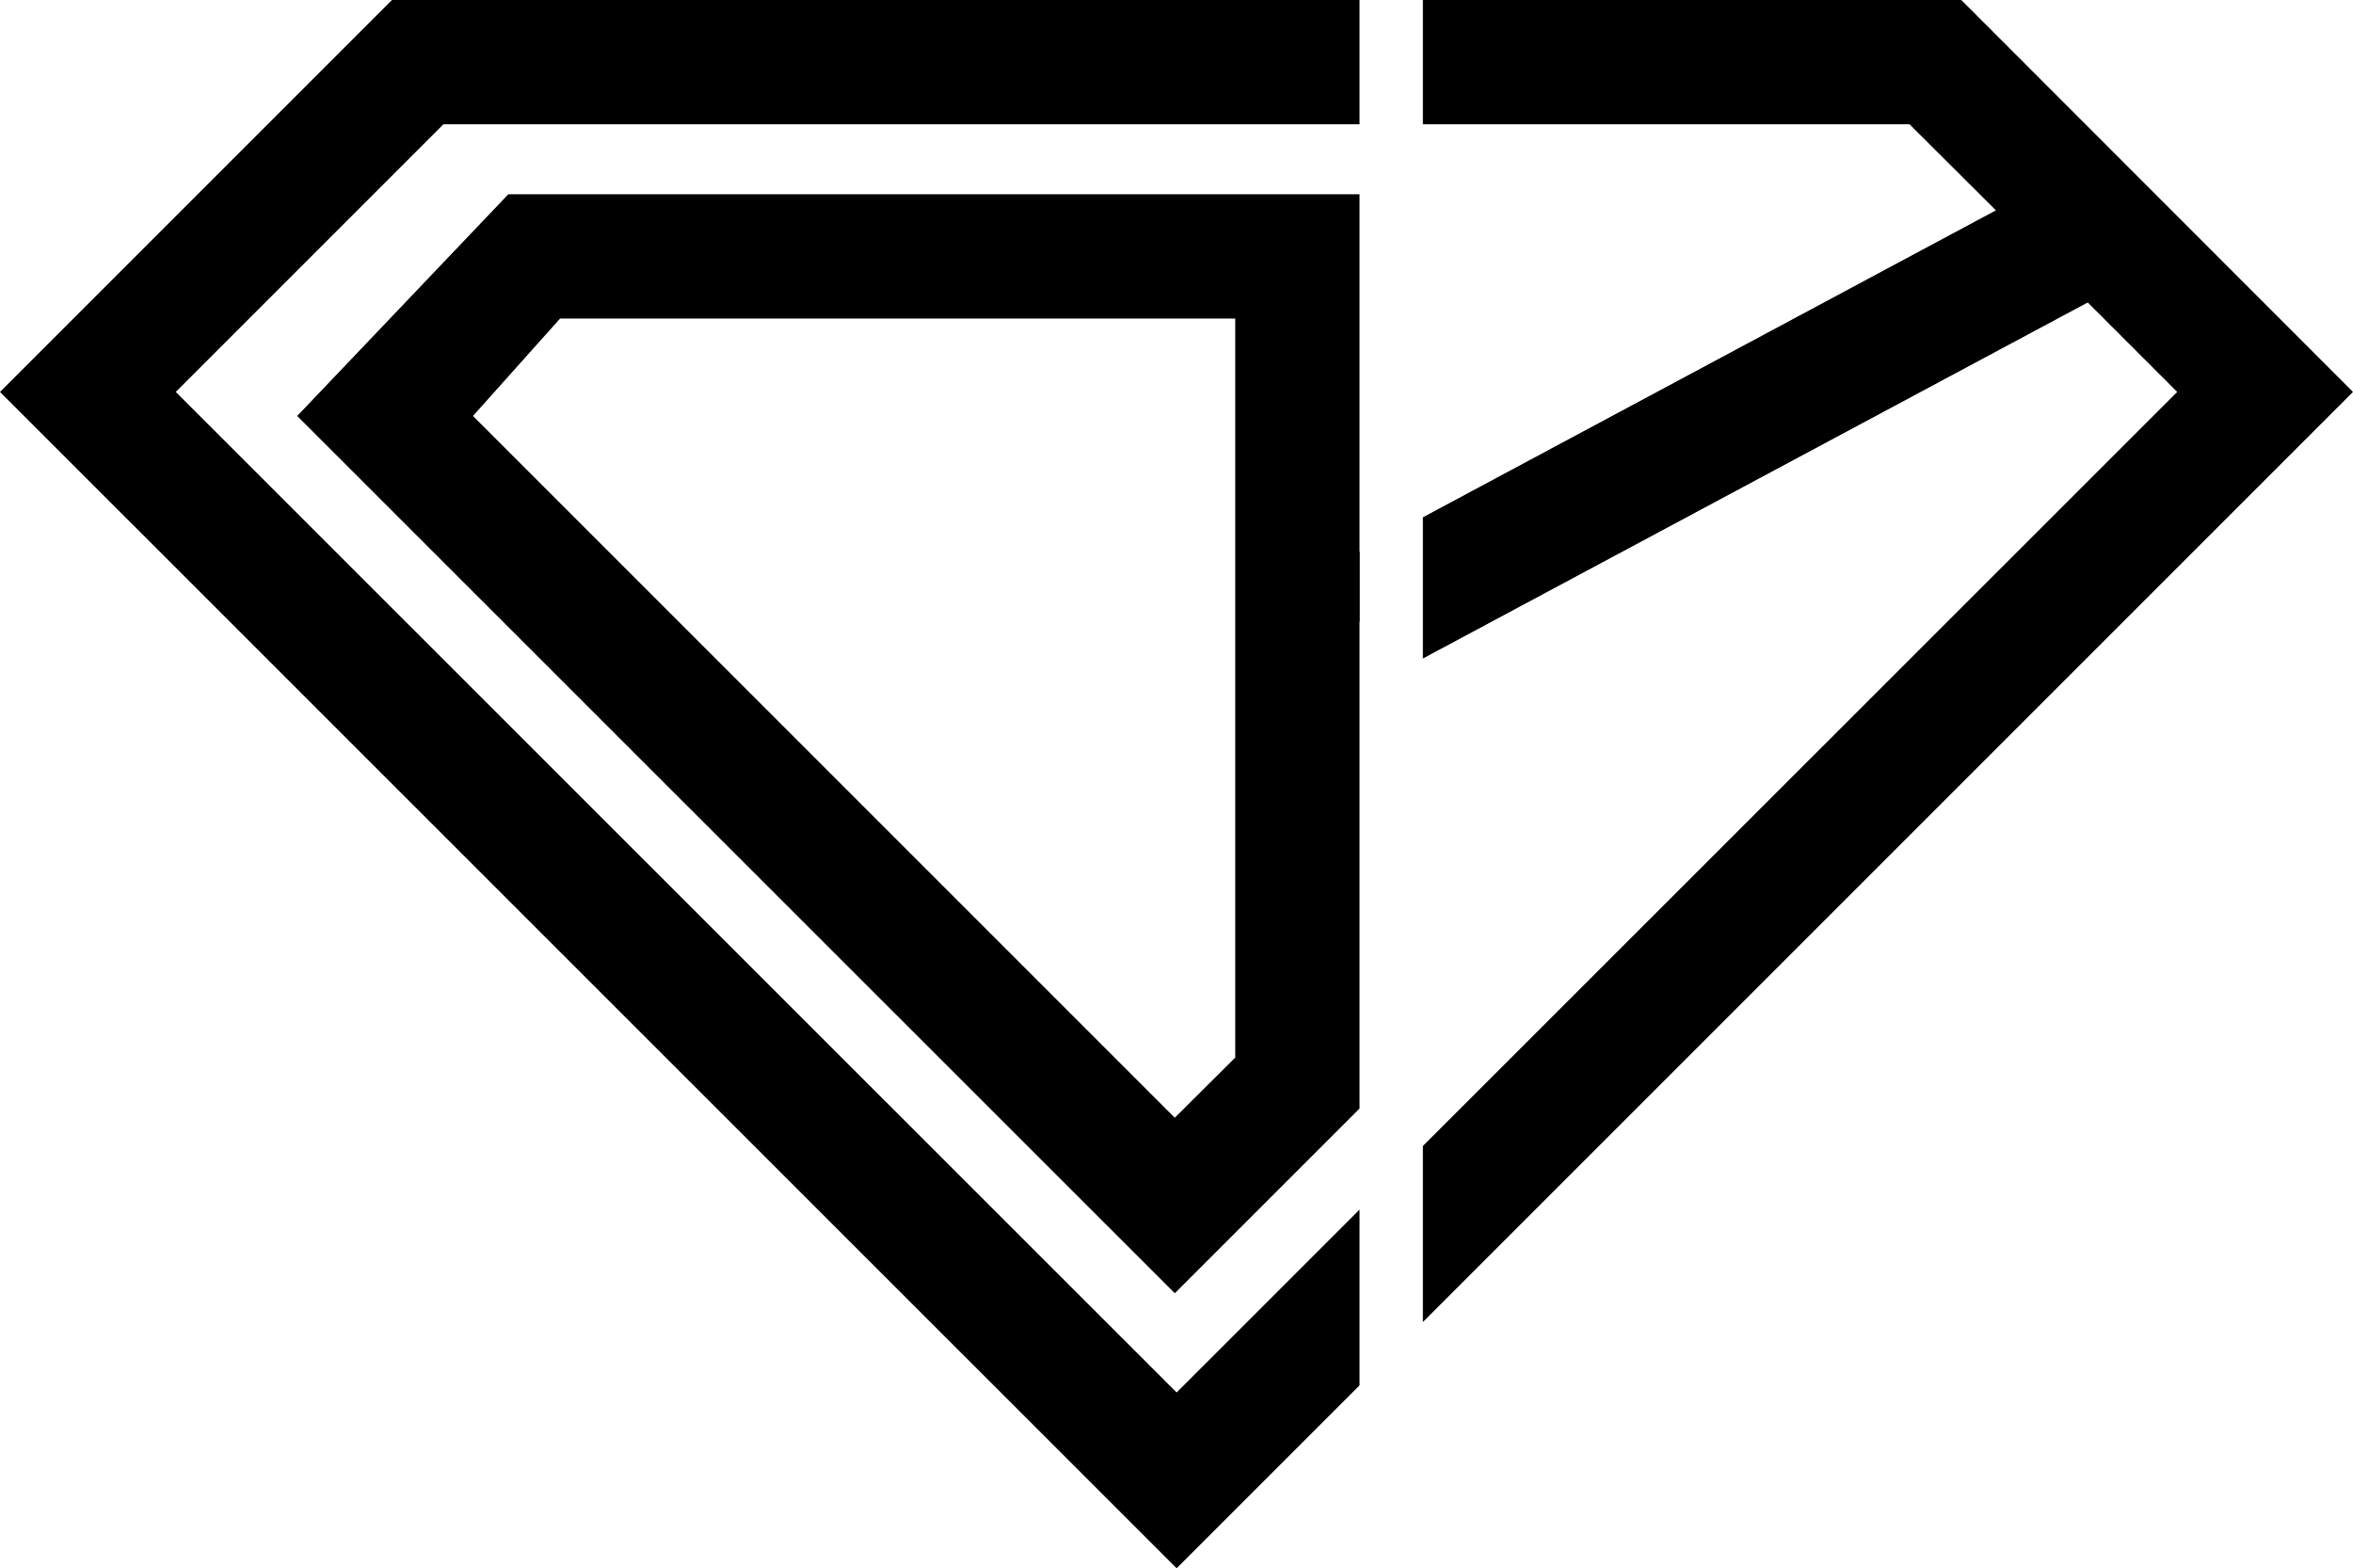
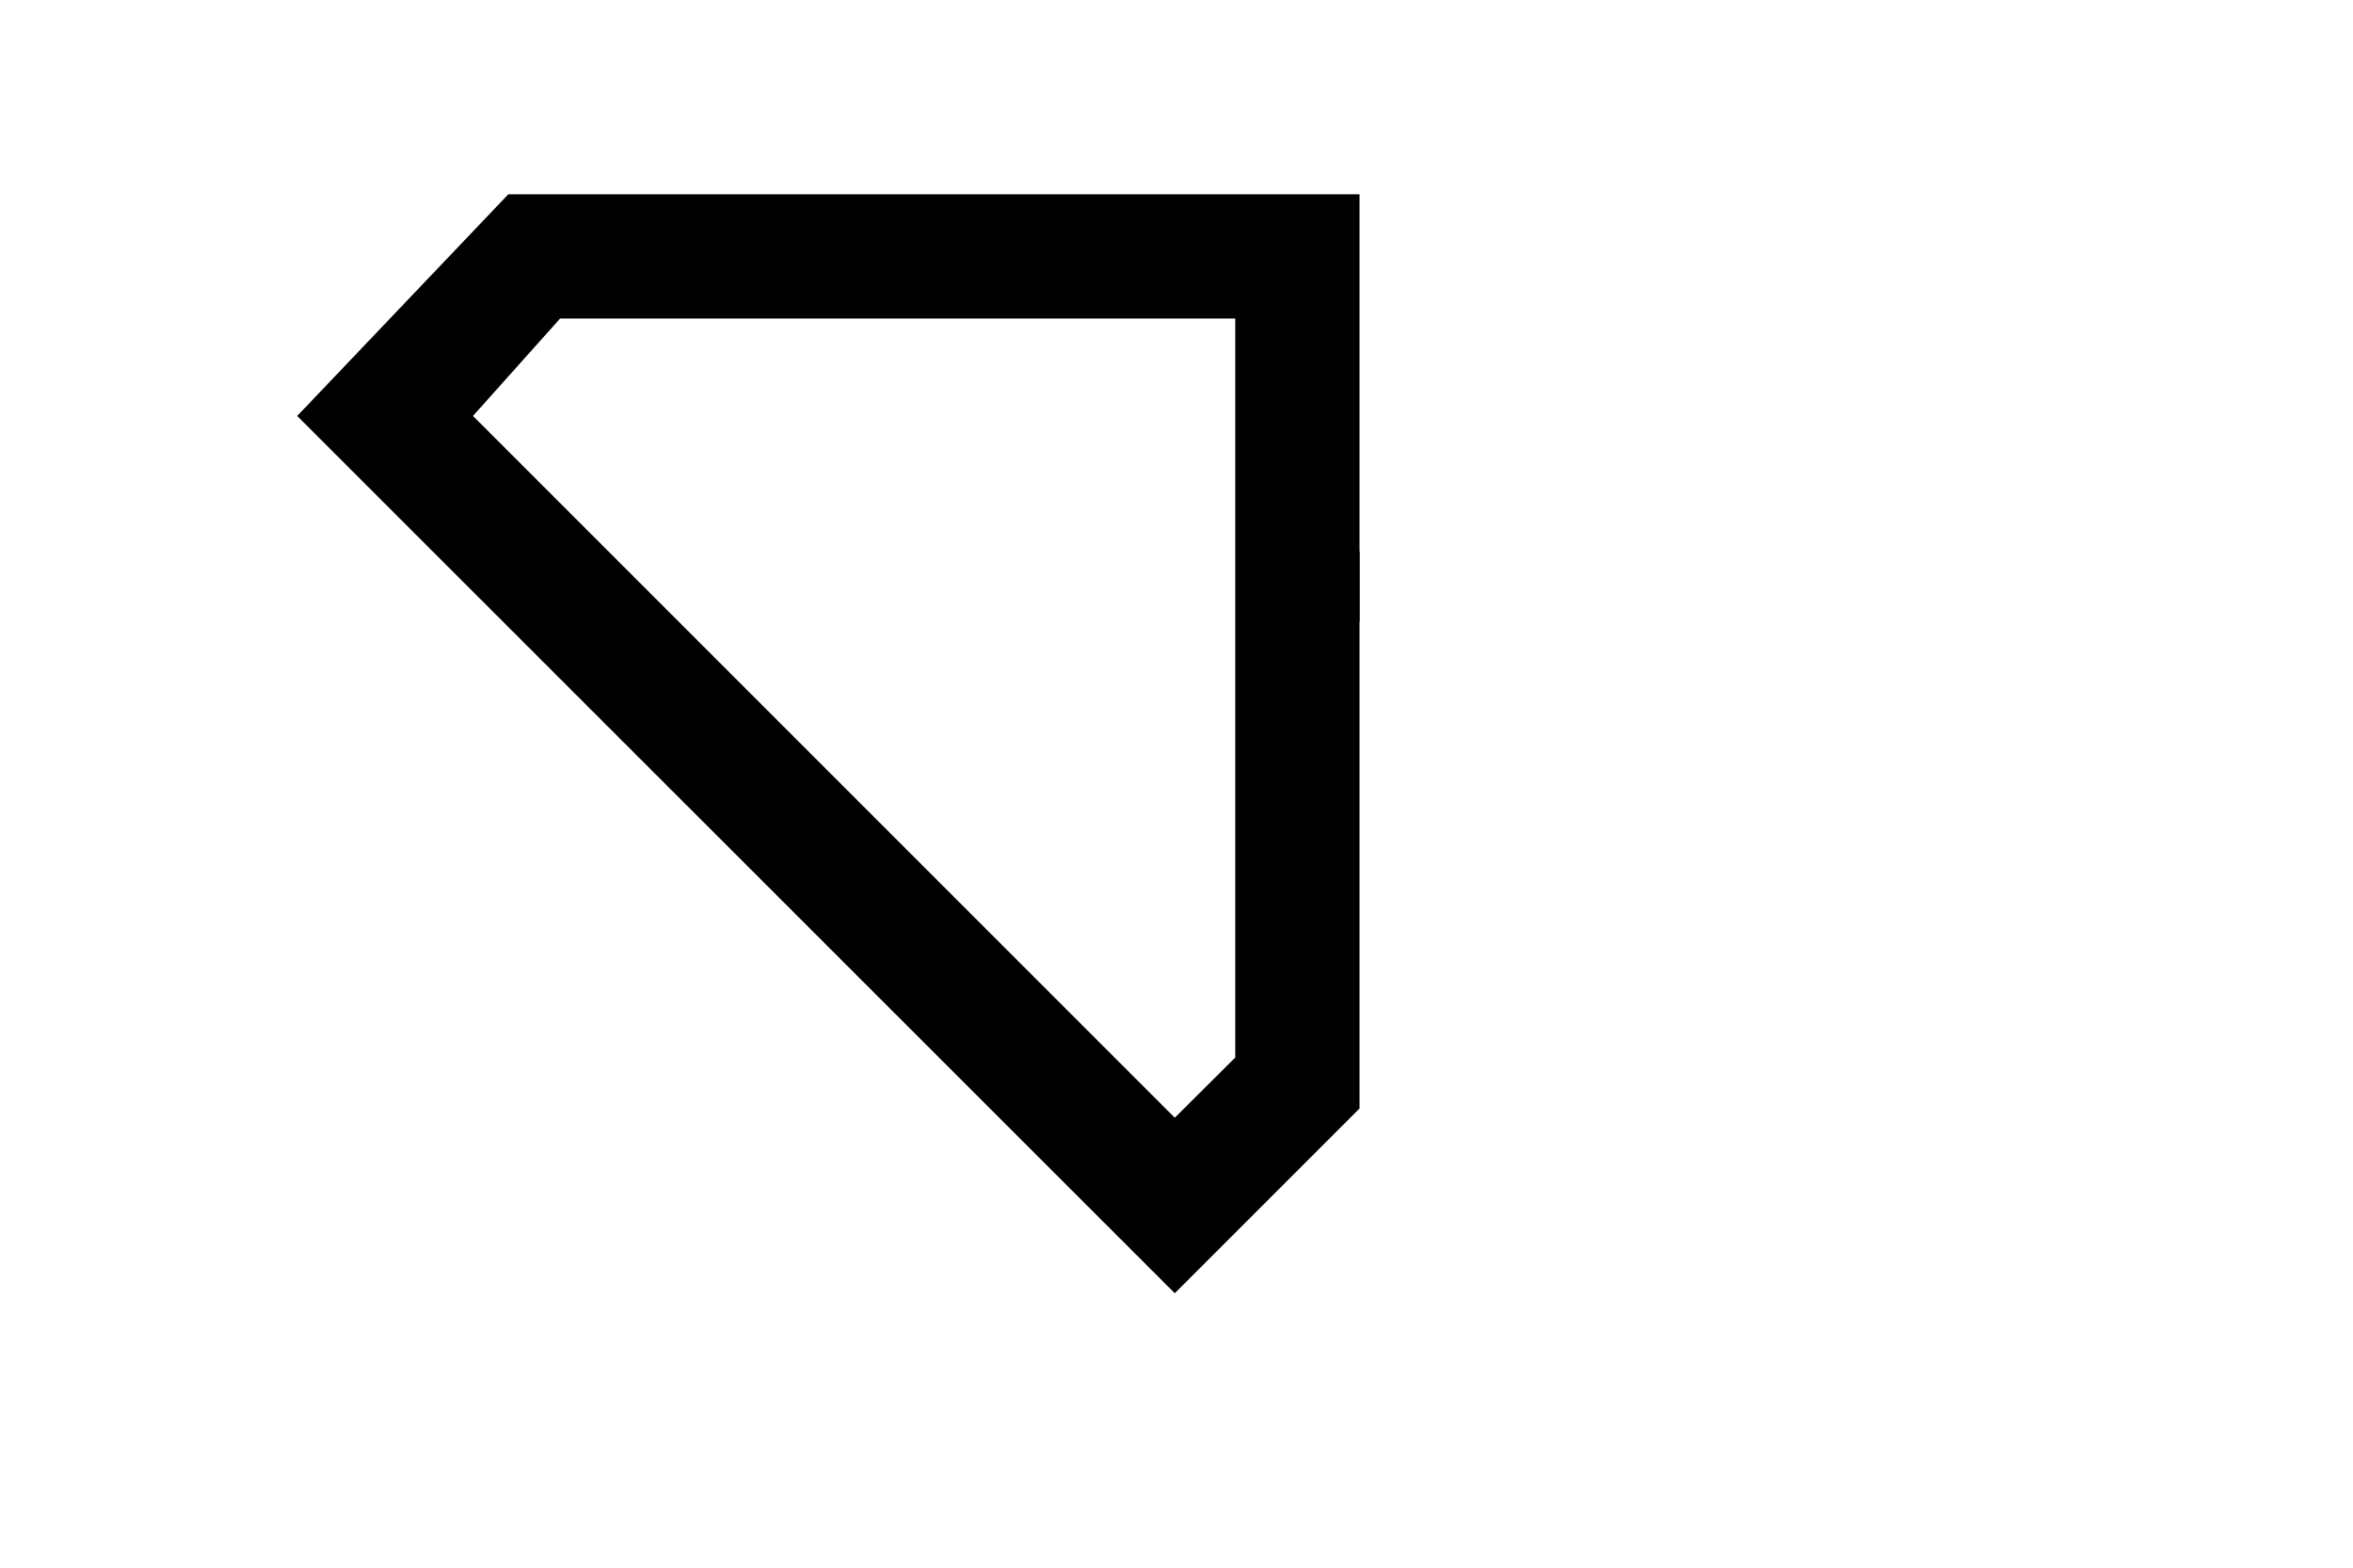
<svg xmlns="http://www.w3.org/2000/svg" viewBox="0 0 89.15 59.42">
  <g id="Layer_2" data-name="Layer 2">
    <g id="katman_1" data-name="katman 1">
      <path d="M44.51,49,11.26,15.76l8-8.4H51.51V42ZM17.92,15.76,44.51,42.35l2.29-2.28v-28H21.22Z" />
-       <polygon points="51.51 45.83 44.58 52.76 6.66 14.85 16.8 4.71 51.51 4.71 51.51 0 14.85 0 0 14.85 44.58 59.42 51.51 52.49 51.51 45.83" />
-       <polygon points="74.31 0 53.91 0 53.91 4.71 72.35 4.71 75.62 7.97 53.91 19.6 53.91 24.95 79.1 11.46 82.49 14.85 53.91 43.42 53.91 50.09 89.15 14.85 74.31 0" />
      <polygon points="51.51 20.89 50.39 21.49 51.51 23.57 51.51 20.89" />
    </g>
  </g>
</svg>